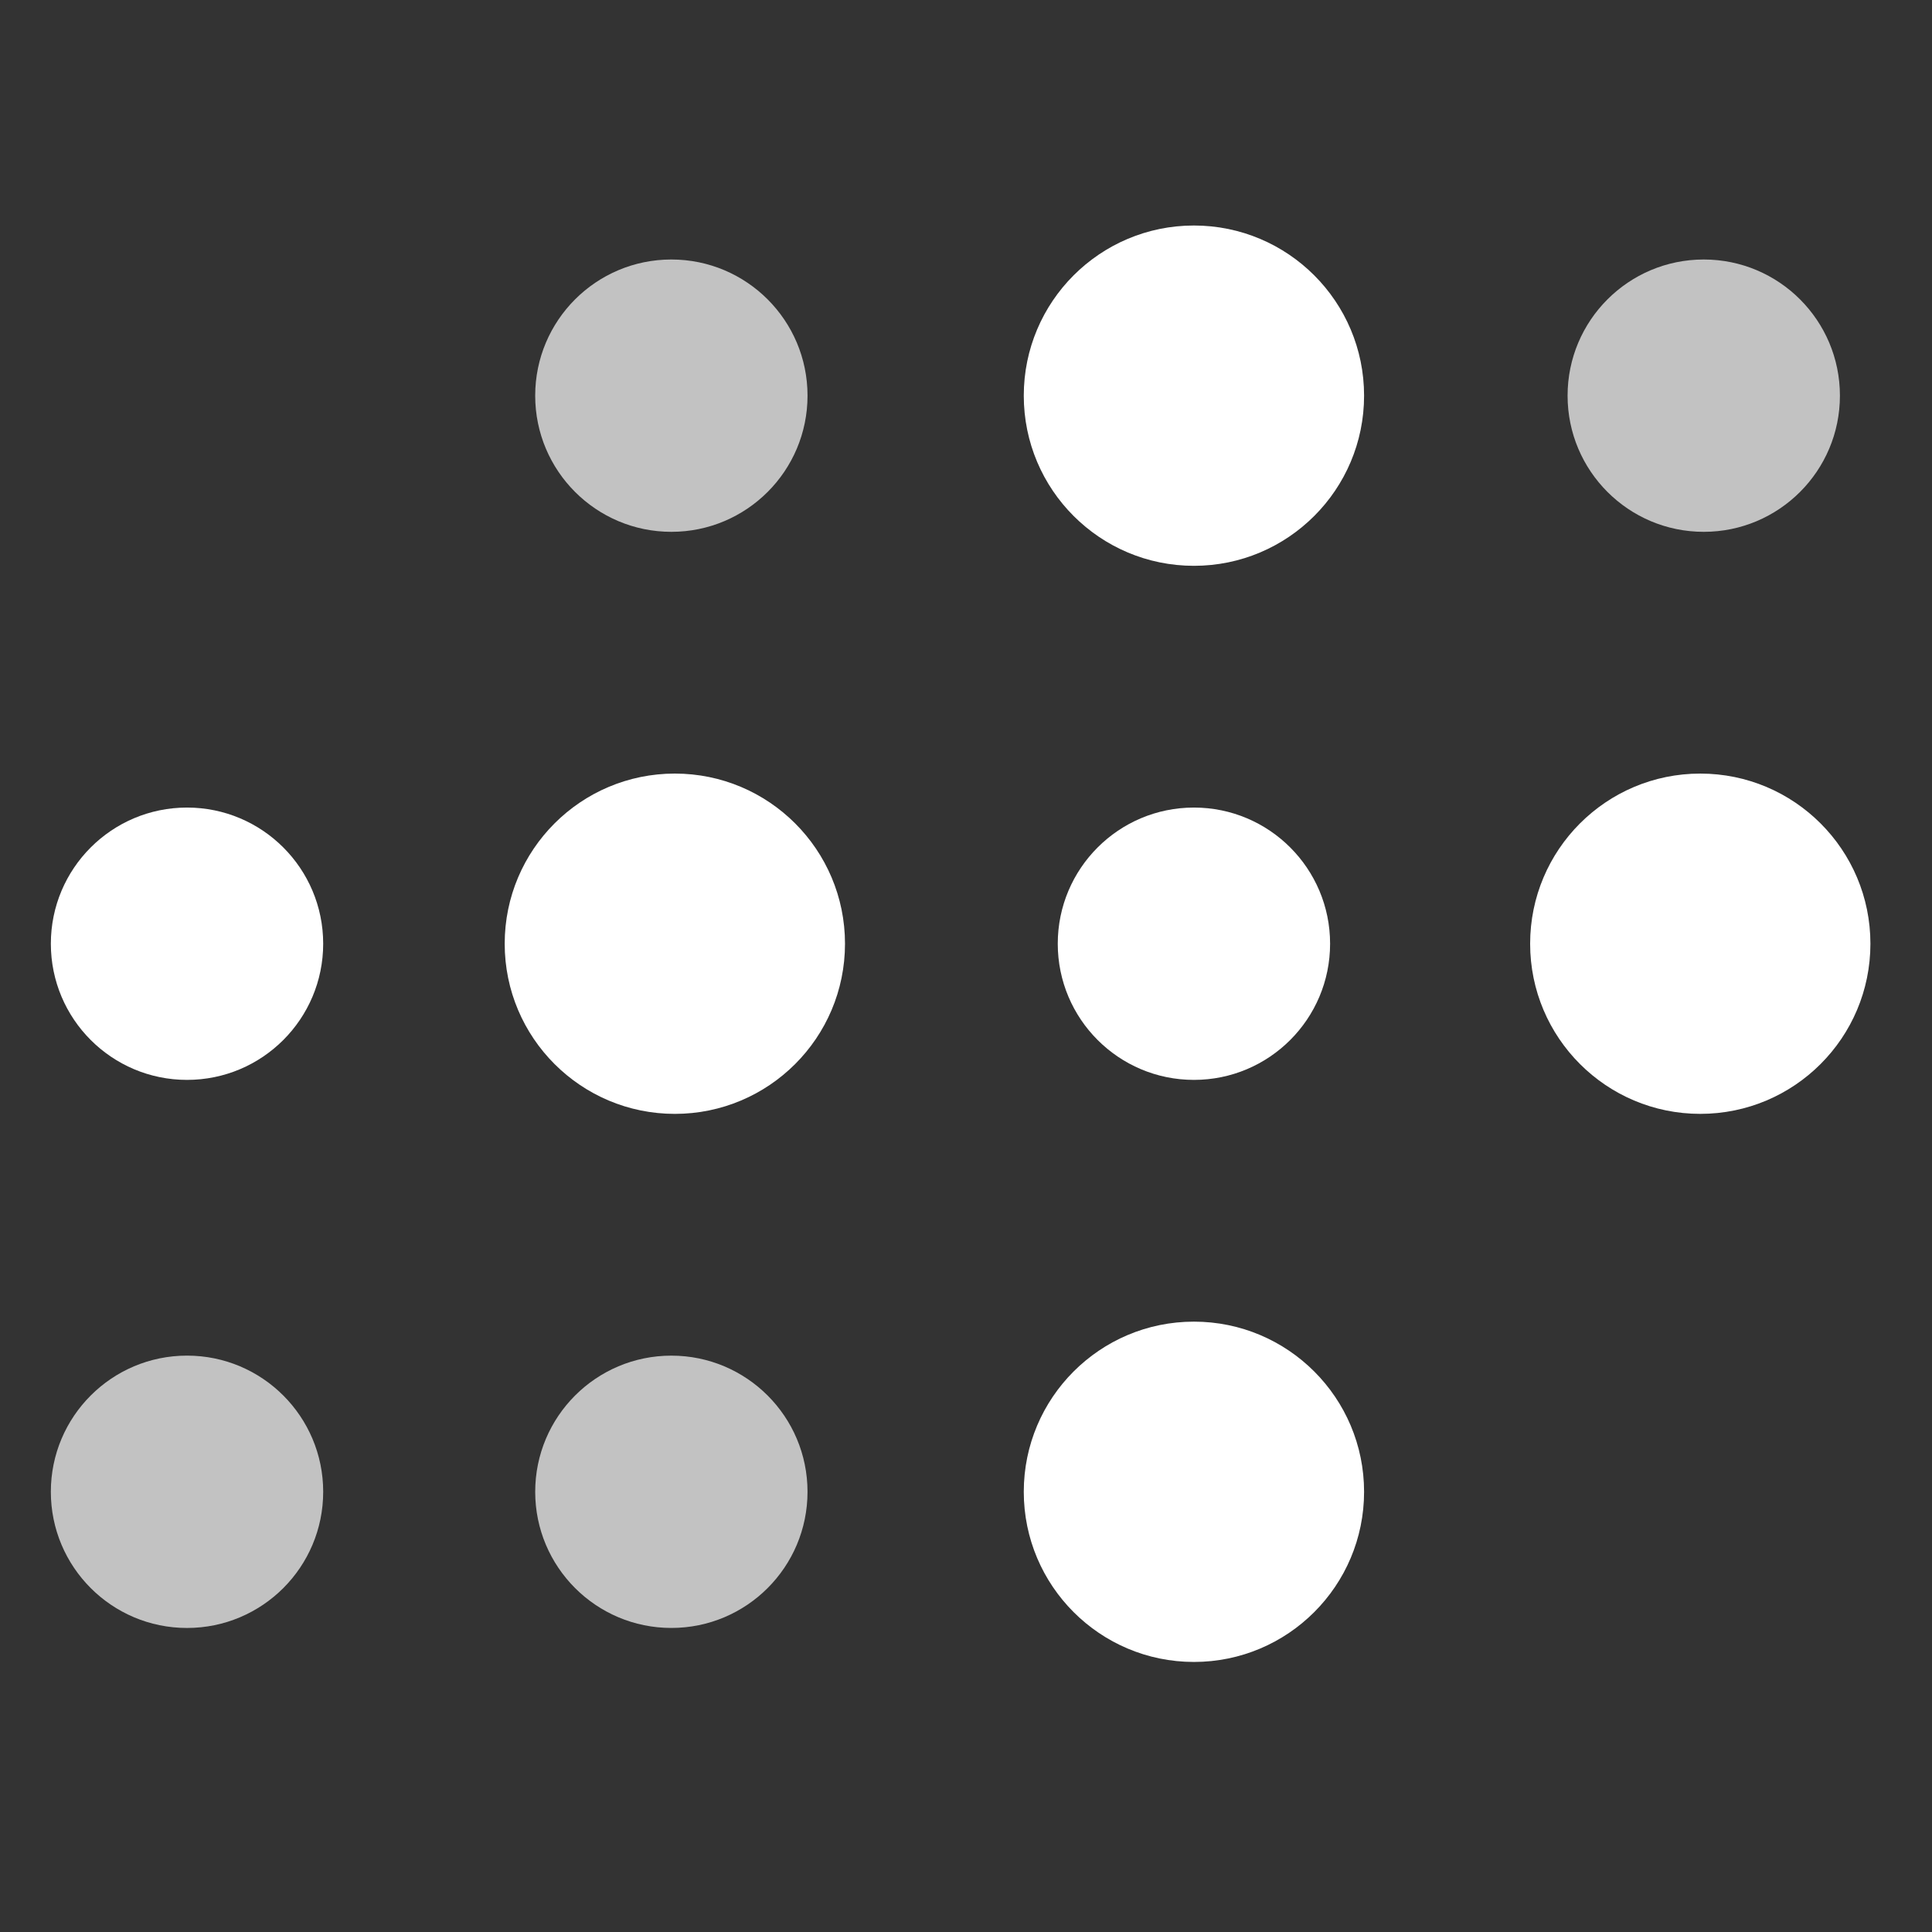
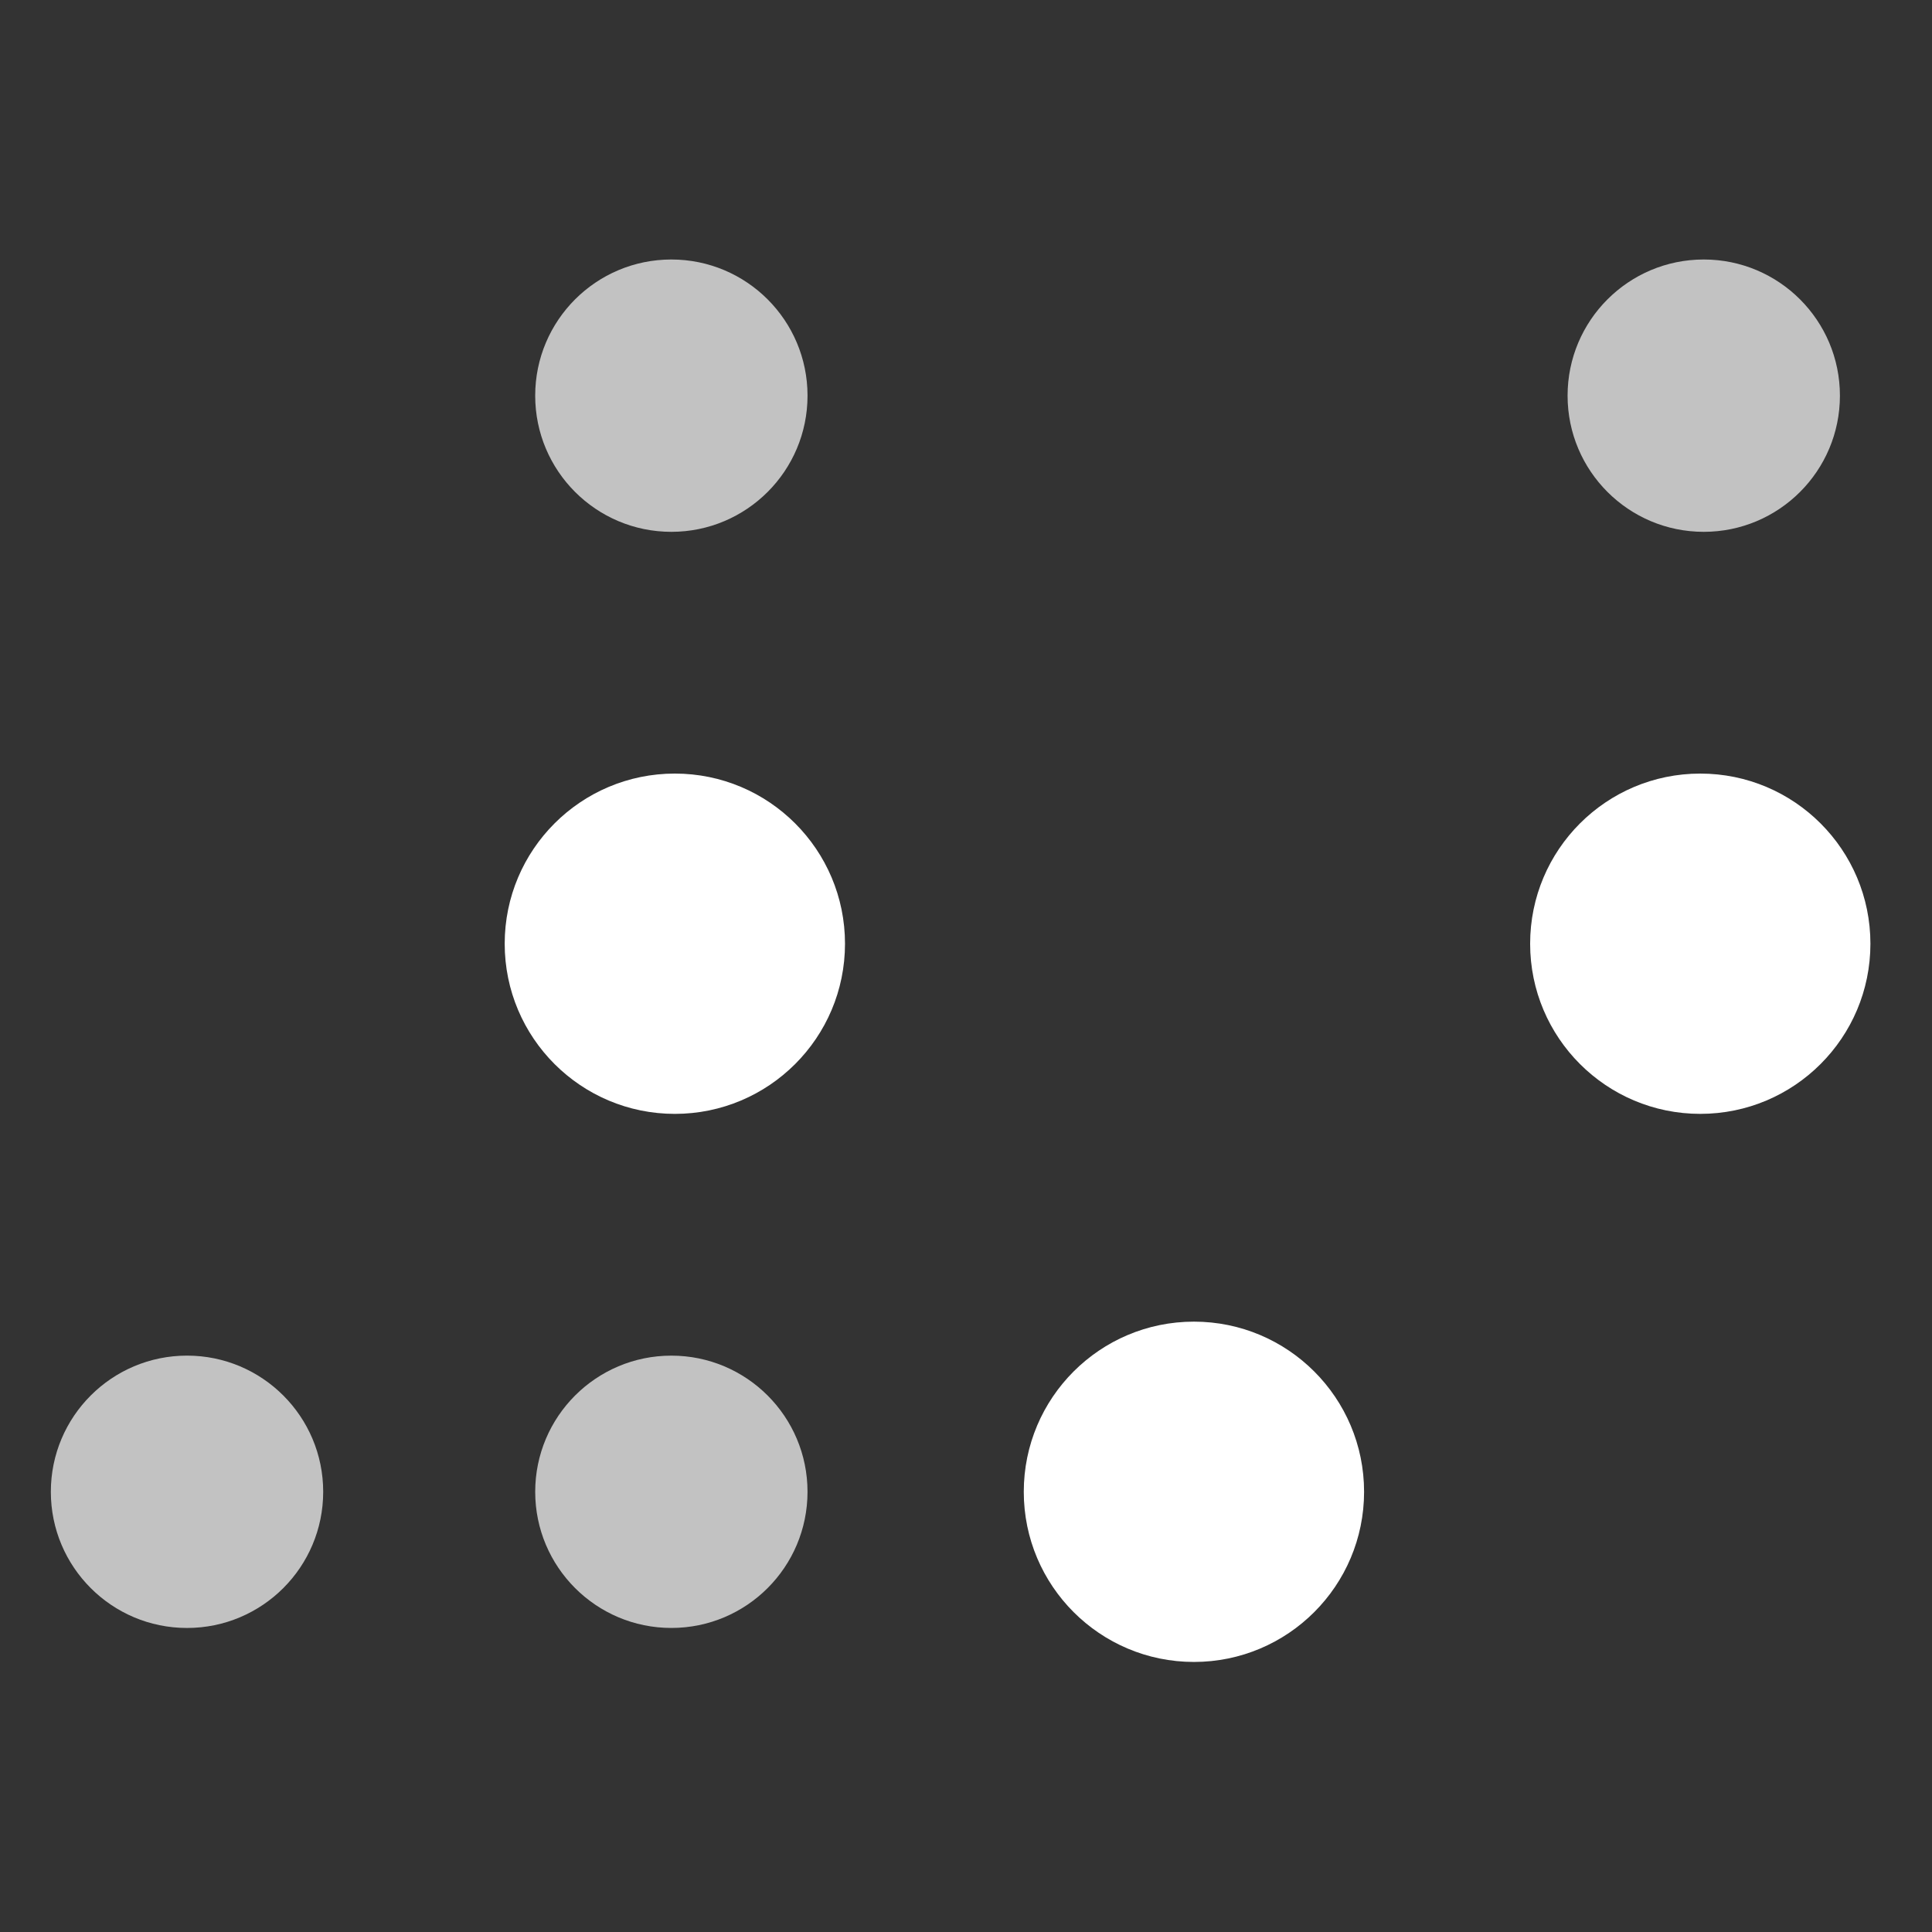
<svg xmlns="http://www.w3.org/2000/svg" version="1.1" x="0px" y="0px" width="200px" height="200px" viewBox="0 0 200 200" xml:space="preserve" fill="#fff">
  <rect x="0" y="0" width="200" height="200" fill="#333333" stroke="none" />
  <g id="Streams">
    <g id="g">
      <circle cx="176.012" cy="97.694" r="17.613" />
-       <circle cx="123.595" cy="97.694" r="14.096" />
-       <circle cx="19.36" cy="97.694" r="14.096" />
      <circle opacity="0.7" cx="19.36" cy="154.43" r="14.097" />
-       <circle cx="123.595" cy="40.959" r="17.614" />
      <circle cx="123.595" cy="154.43" r="17.614" />
      <circle opacity="0.7" cx="69.499" cy="40.959" r="14.096" />
      <circle opacity="0.7" cx="176.372" cy="40.959" r="14.096" />
      <circle opacity="0.7" cx="69.499" cy="154.43" r="14.095" />
      <circle cx="69.86" cy="97.694" r="17.614" />
    </g>
  </g>
</svg>